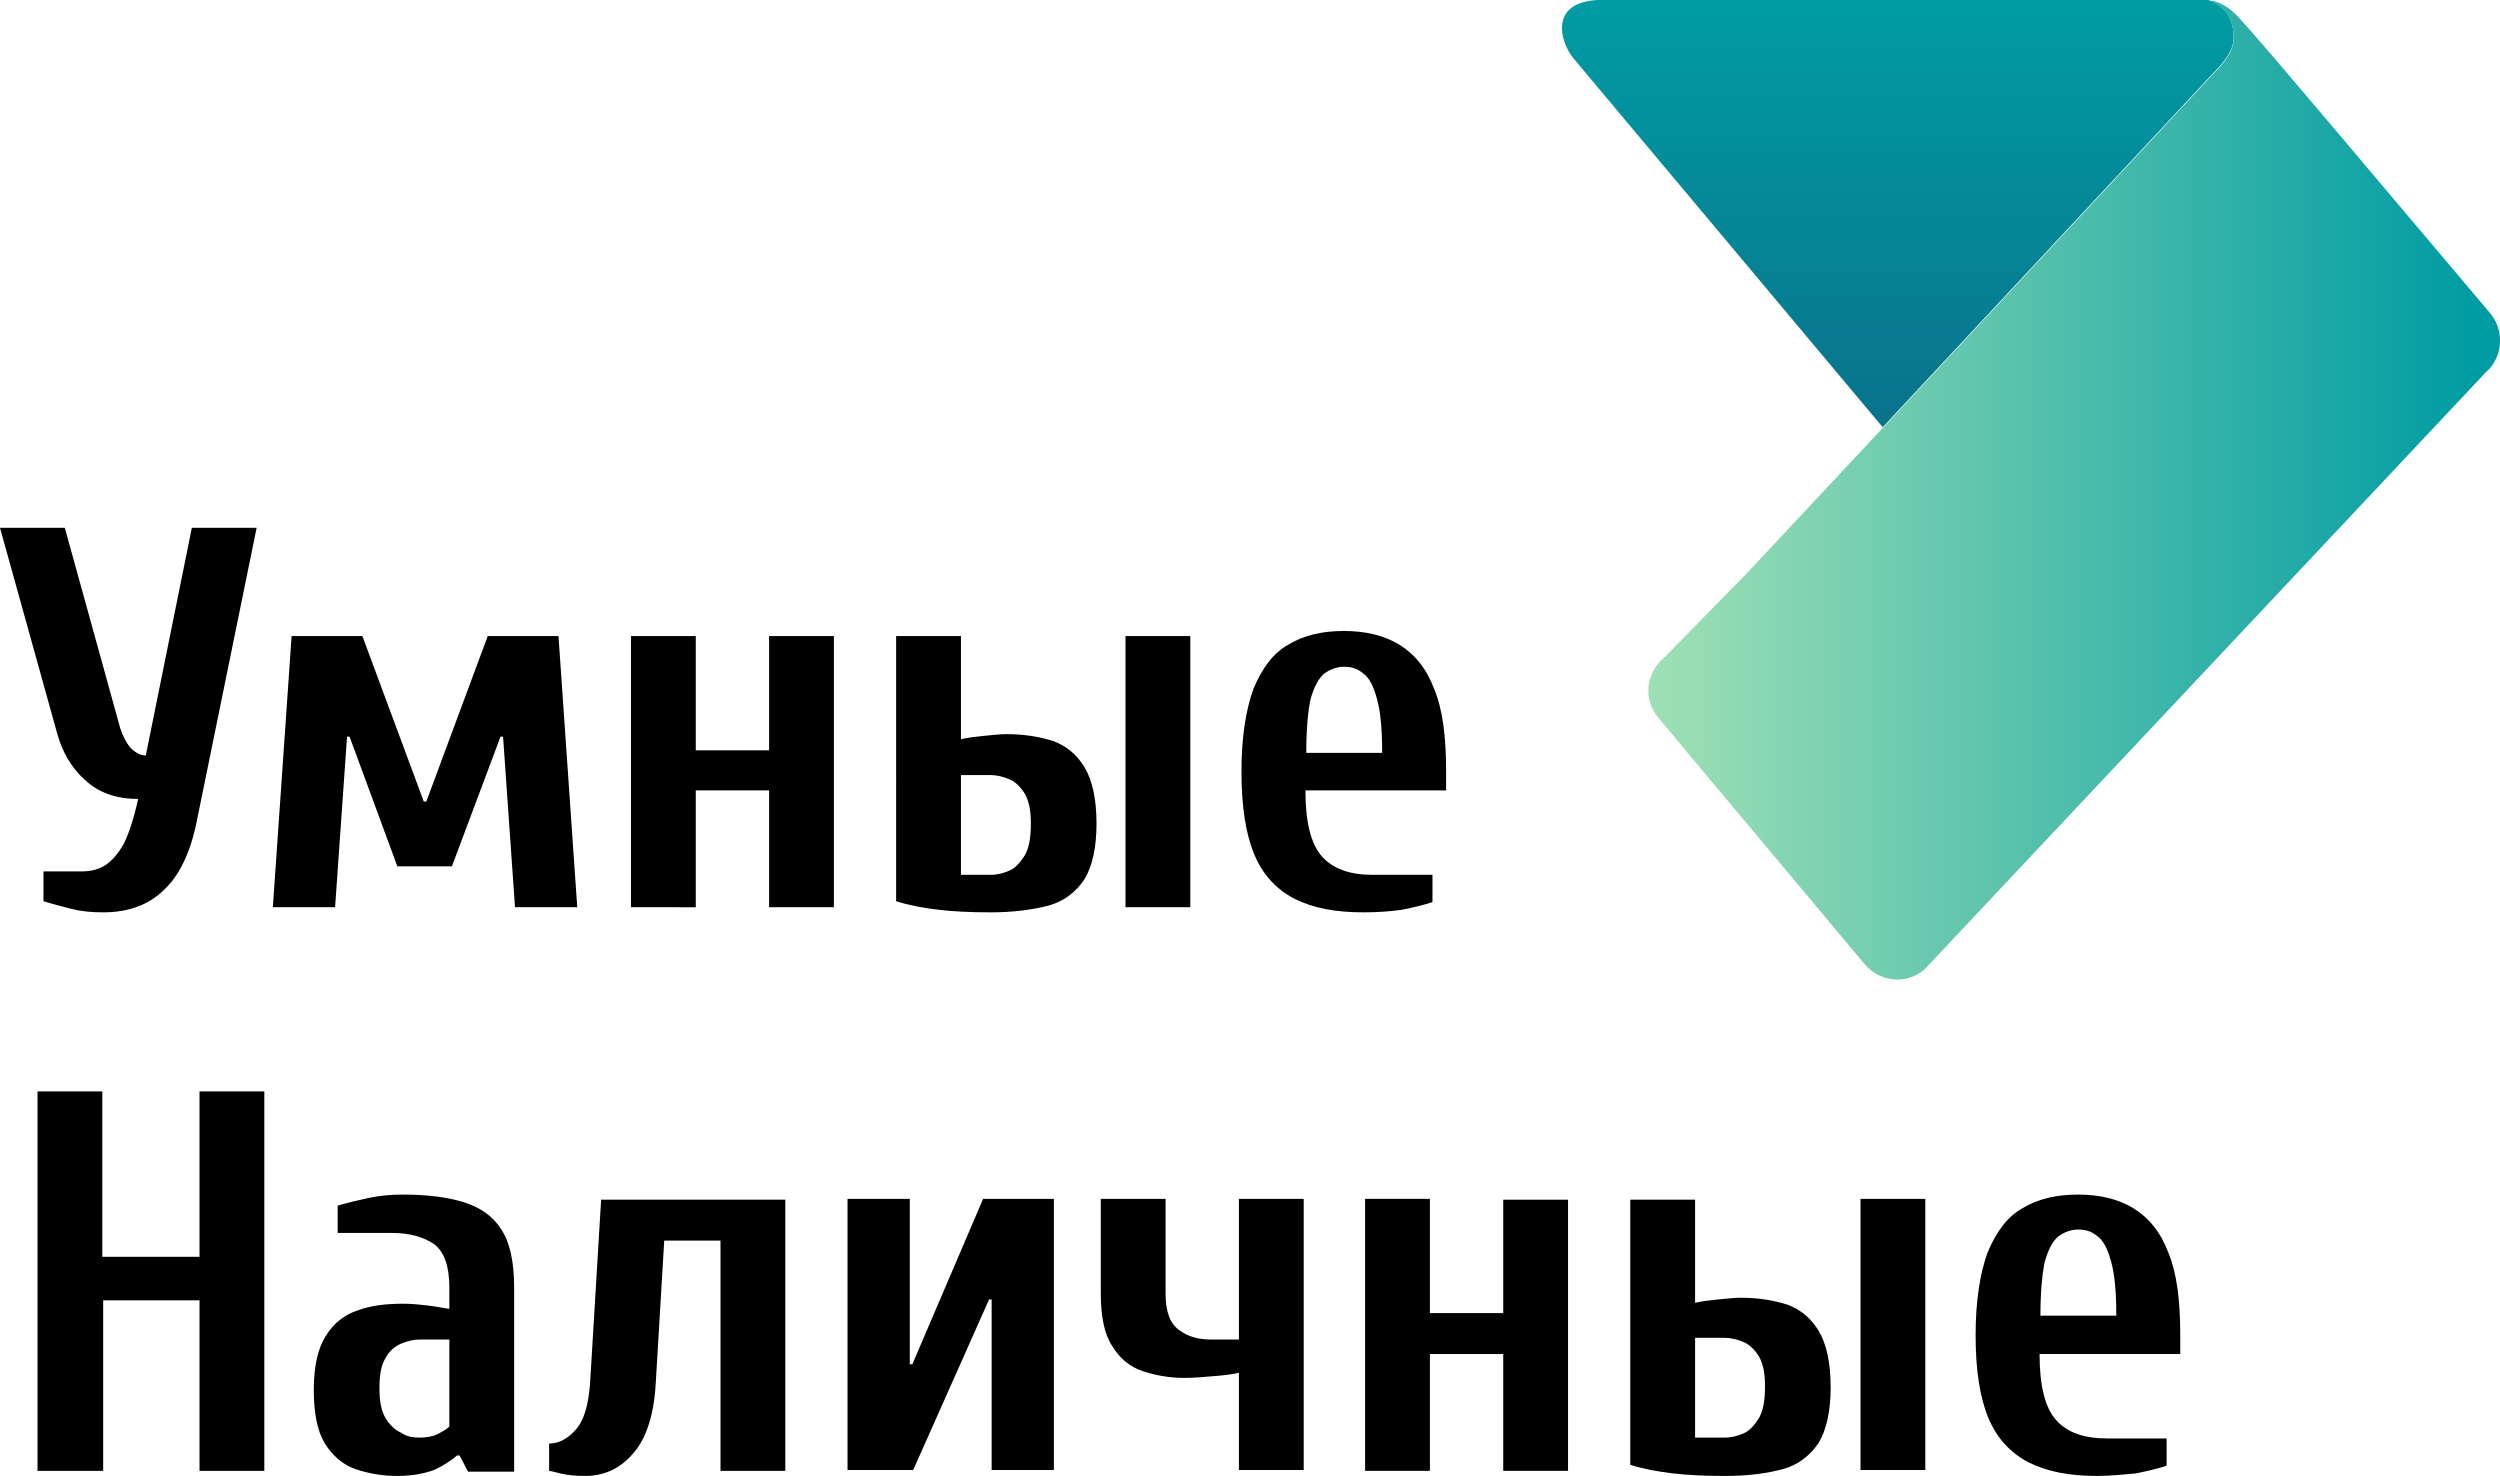
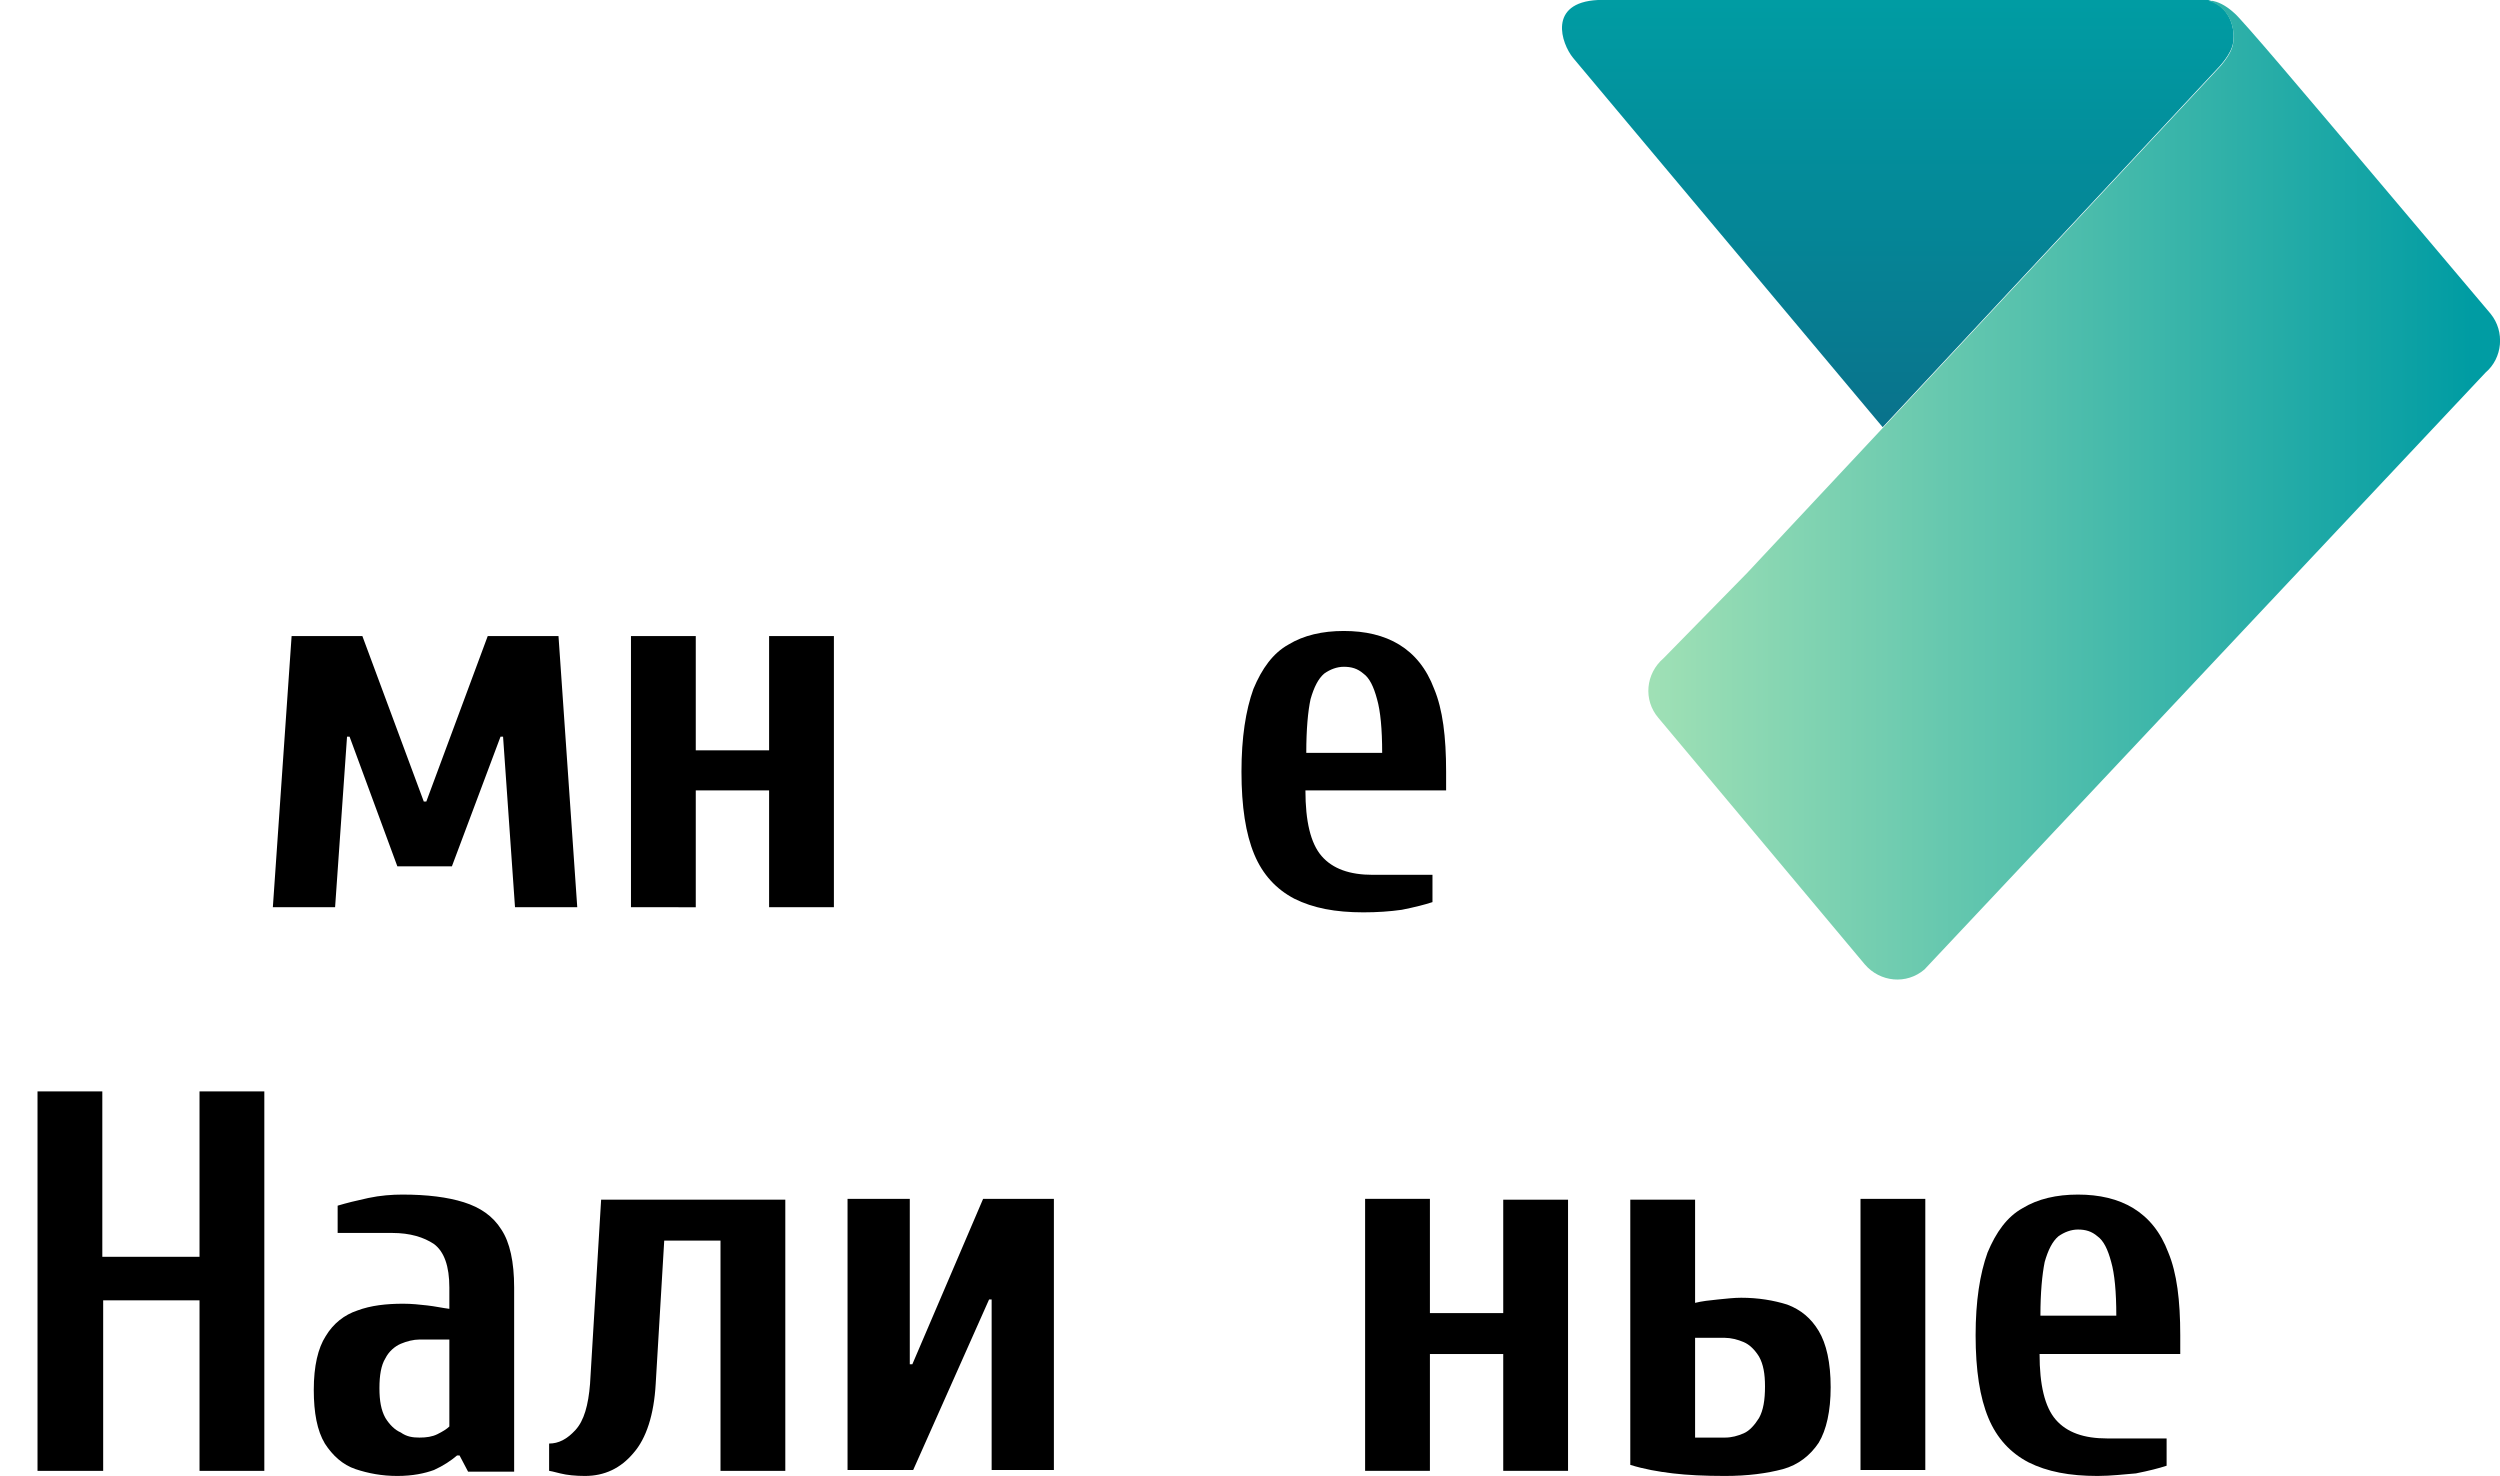
<svg xmlns="http://www.w3.org/2000/svg" version="1.1" id="Layer_1" x="0px" y="0px" viewBox="0 0 293.2 173.1" style="enable-background:new 0 0 293.2 173.1;" xml:space="preserve">
  <style type="text/css">
	.st0{fill:url(#SVGID_1_);}
	.st1{fill:url(#SVGID_00000034799677019282743850000014288076084998132626_);}
</style>
  <g>
    <linearGradient id="SVGID_1_" gradientUnits="userSpaceOnUse" x1="222.582" y1="324.566" x2="222.582" y2="373.525" gradientTransform="matrix(1 0 0 -1 0 373.714)">
      <stop offset="4.400000e-03" style="stop-color:#09738C" />
      <stop offset="0.996" style="stop-color:#009CA3" />
    </linearGradient>
    <path class="st0" d="M261.9,5c0.3-2-0.6-4.3-2.9-5h-71c0,0-0.2,0-0.6,0c-5.9,0.3-4.3,5.1-2.9,6.8l36.3,43.3L260.1,8   C260.1,8,261.7,6.4,261.9,5z" />
    <linearGradient id="SVGID_00000087405214728829349680000001204811848162637488_" gradientUnits="userSpaceOnUse" x1="188.352" y1="316.273" x2="290.23" y2="316.273" gradientTransform="matrix(1 0 0 -1 0 373.714)">
      <stop offset="0" style="stop-color:#A8E4B6" />
      <stop offset="0.996" style="stop-color:#009CA3" />
    </linearGradient>
    <path style="fill:url(#SVGID_00000087405214728829349680000001204811848162637488_);" d="M292.1,36.8c0,0-6.6-7.8-13.6-16.1   c-7.6-9-15.7-18.6-16.5-19.2c-1.1-1-2-1.3-2.5-1.4H259c2.3,0.7,3.2,2.9,2.9,5c-0.2,1.4-1.8,3-1.8,3l-39.3,42.1l-15.9,17l-9.8,10   c-2.1,1.8-2.4,4.9-0.6,7l24.2,28.9c1.8,2.1,4.9,2.4,7,0.6l65.8-70C293.5,42,293.8,38.9,292.1,36.8z" />
    <g>
-       <path d="M12.1,107c-1.3,0-2.5-0.1-3.7-0.4c-1.2-0.3-2.3-0.6-3.3-0.9v-3.5h4.4c1.1,0,2-0.2,2.8-0.7c0.8-0.5,1.5-1.3,2.2-2.5    c0.6-1.2,1.2-3,1.7-5.3c-2.5,0-4.6-0.7-6.2-2.2c-1.6-1.4-2.7-3.3-3.3-5.5L0,61.9h7.6l6.5,23.5c0.3,0.9,0.7,1.7,1.2,2.3    c0.6,0.6,1.2,0.9,1.8,0.9l5.4-26.7h7.6l-7,34.3c-0.7,3.6-2,6.4-3.8,8.1C17.5,106.1,15.1,107,12.1,107z" />
      <path d="M32,106.4l2.2-31.8h8.3L49.7,94H50l7.2-19.4h8.3l2.2,31.8h-7.3l-1.4-20h-0.3L53,101.6h-6.4L41,86.4h-0.3l-1.4,20H32z" />
      <path d="M74,106.4V74.6h7.6V88h8.6V74.6h7.6v31.8h-7.6V92.7h-8.6v13.7H74z" />
-       <path d="M116.2,107c-2.4,0-4.4-0.1-6.1-0.3c-1.7-0.2-3.4-0.5-5-1V74.6h7.6v12.1c0.8-0.2,1.7-0.3,2.7-0.4c1-0.1,1.9-0.2,2.7-0.2    c2,0,3.8,0.3,5.4,0.8c1.6,0.6,2.8,1.6,3.7,3.1c0.9,1.5,1.4,3.7,1.4,6.6c0,2.8-0.5,5-1.4,6.5c-1,1.5-2.4,2.6-4.2,3.1    C121.1,106.7,118.8,107,116.2,107z M112.7,102.6h3.5c0.8,0,1.5-0.2,2.2-0.5c0.7-0.3,1.3-1,1.8-1.8c0.5-0.9,0.7-2.1,0.7-3.7    c0-1.5-0.2-2.6-0.7-3.5c-0.5-0.8-1.1-1.4-1.8-1.7c-0.7-0.3-1.5-0.5-2.2-0.5h-3.5V102.6z M132,106.4V74.6h7.6v31.8H132z" />
      <path d="M159.9,107c-3.3,0-5.9-0.5-8.1-1.6c-2.1-1.1-3.7-2.8-4.7-5.2c-1-2.4-1.5-5.6-1.5-9.7c0-4,0.5-7.2,1.4-9.7    c1-2.4,2.3-4.2,4.1-5.2c1.8-1.1,4-1.6,6.5-1.6s4.7,0.5,6.5,1.6c1.8,1.1,3.2,2.8,4.1,5.2c1,2.4,1.4,5.6,1.4,9.7v2.2h-16.5    c0,3.6,0.6,6.2,1.9,7.7c1.3,1.5,3.3,2.2,6,2.2h7v3.2c-0.9,0.3-2.1,0.6-3.6,0.9C163,106.9,161.5,107,159.9,107z M153.2,88.3h8.9    c0-2.8-0.2-4.9-0.6-6.3c-0.4-1.5-0.9-2.5-1.6-3c-0.7-0.6-1.4-0.8-2.3-0.8c-0.8,0-1.6,0.3-2.3,0.8c-0.7,0.6-1.2,1.6-1.6,3    C153.4,83.4,153.2,85.5,153.2,88.3z" />
      <path d="M4.4,172.4V128h7.6v19.4h11.4V128h7.6v44.5h-7.6v-20H12.1v20H4.4z" />
      <path d="M46.6,173.1c-1.8,0-3.4-0.3-4.9-0.8c-1.5-0.5-2.7-1.6-3.6-3c-0.9-1.5-1.3-3.6-1.3-6.3c0-2.8,0.5-4.9,1.4-6.3    c0.9-1.5,2.2-2.5,3.7-3c1.6-0.6,3.4-0.8,5.4-0.8c1,0,1.9,0.1,2.8,0.2c0.9,0.1,1.8,0.3,2.6,0.4v-2.5c0-2.5-0.6-4.2-1.8-5.1    c-1.2-0.8-2.8-1.3-4.9-1.3h-6.4v-3.2c1-0.3,2.2-0.6,3.6-0.9c1.4-0.3,2.8-0.4,4-0.4c2.9,0,5.3,0.3,7.2,0.9c1.9,0.6,3.4,1.6,4.4,3.2    c1,1.5,1.5,3.8,1.5,6.8v21.6h-5.4l-1-1.9h-0.3c-0.7,0.6-1.6,1.2-2.7,1.7C49.8,172.8,48.4,173.1,46.6,173.1z M49.2,168.6    c0.8,0,1.5-0.1,2.1-0.4c0.6-0.3,1.1-0.6,1.4-0.9v-10.2h-3.5c-0.7,0-1.5,0.2-2.2,0.5c-0.7,0.3-1.4,0.9-1.8,1.7    c-0.5,0.8-0.7,2-0.7,3.5c0,1.5,0.2,2.6,0.7,3.5c0.5,0.8,1.1,1.4,1.8,1.7C47.7,168.5,48.4,168.6,49.2,168.6z" />
      <path d="M68.6,173.1c-1.1,0-2.1-0.1-2.9-0.3c-0.8-0.2-1.2-0.3-1.3-0.3v-3.2c1.1,0,2.1-0.5,3.1-1.6c1-1.1,1.5-2.9,1.7-5.4l1.3-21.6    h21.6v31.8h-7.6v-27h-6.6l-1,16.8c-0.2,3.6-1.1,6.4-2.6,8.1C72.8,172.2,70.9,173.1,68.6,173.1z" />
      <path d="M99.4,172.4v-31.8h7.3V160h0.3l8.3-19.4h8.3v31.8h-7.3v-20h-0.3l-8.9,20H99.4z" />
-       <path d="M145.3,172.4V161c-0.8,0.2-1.8,0.3-3,0.4c-1.2,0.1-2.3,0.2-3.4,0.2c-1.8,0-3.4-0.3-4.9-0.8c-1.5-0.5-2.7-1.5-3.6-3    c-0.9-1.4-1.3-3.5-1.3-6.1v-11.1h7.6v11.1c0,2.1,0.5,3.5,1.6,4.3c1.1,0.8,2.3,1.1,3.8,1.1h3.2v-16.5h7.6v31.8H145.3z" />
      <path d="M160.1,172.4v-31.8h7.6V154h8.6v-13.3h7.6v31.8h-7.6v-13.7h-8.6v13.7H160.1z" />
      <path d="M202.3,173.1c-2.4,0-4.4-0.1-6.1-0.3c-1.7-0.2-3.4-0.5-5-1v-31.1h7.6v12.1c0.8-0.2,1.7-0.3,2.7-0.4c1-0.1,1.9-0.2,2.7-0.2    c2,0,3.8,0.3,5.4,0.8c1.6,0.6,2.8,1.6,3.7,3.1c0.9,1.5,1.4,3.7,1.4,6.6c0,2.8-0.5,5-1.4,6.5c-1,1.5-2.4,2.6-4.2,3.1    C207.2,172.8,205,173.1,202.3,173.1z M198.8,168.6h3.5c0.8,0,1.5-0.2,2.2-0.5c0.7-0.3,1.3-1,1.8-1.8c0.5-0.9,0.7-2.1,0.7-3.7    c0-1.5-0.2-2.6-0.7-3.5c-0.5-0.8-1.1-1.4-1.8-1.7c-0.7-0.3-1.5-0.5-2.2-0.5h-3.5V168.6z M218.2,172.4v-31.8h7.6v31.8H218.2z" />
      <path d="M246,173.1c-3.3,0-5.9-0.5-8.1-1.6c-2.1-1.1-3.7-2.8-4.7-5.2c-1-2.4-1.5-5.6-1.5-9.7c0-4,0.5-7.2,1.4-9.7    c1-2.4,2.3-4.2,4.1-5.2c1.8-1.1,4-1.6,6.5-1.6c2.5,0,4.7,0.5,6.5,1.6c1.8,1.1,3.2,2.8,4.1,5.2c1,2.4,1.4,5.6,1.4,9.7v2.2h-16.5    c0,3.6,0.6,6.2,1.9,7.7c1.3,1.5,3.3,2.2,6,2.2h7v3.2c-0.9,0.3-2.1,0.6-3.6,0.9C249.2,172.9,247.6,173.1,246,173.1z M239.3,154.3    h8.9c0-2.8-0.2-4.9-0.6-6.3c-0.4-1.5-0.9-2.5-1.6-3c-0.7-0.6-1.4-0.8-2.3-0.8c-0.8,0-1.6,0.3-2.3,0.8c-0.7,0.6-1.2,1.6-1.6,3    C239.5,149.5,239.3,151.6,239.3,154.3z" />
    </g>
  </g>
</svg>